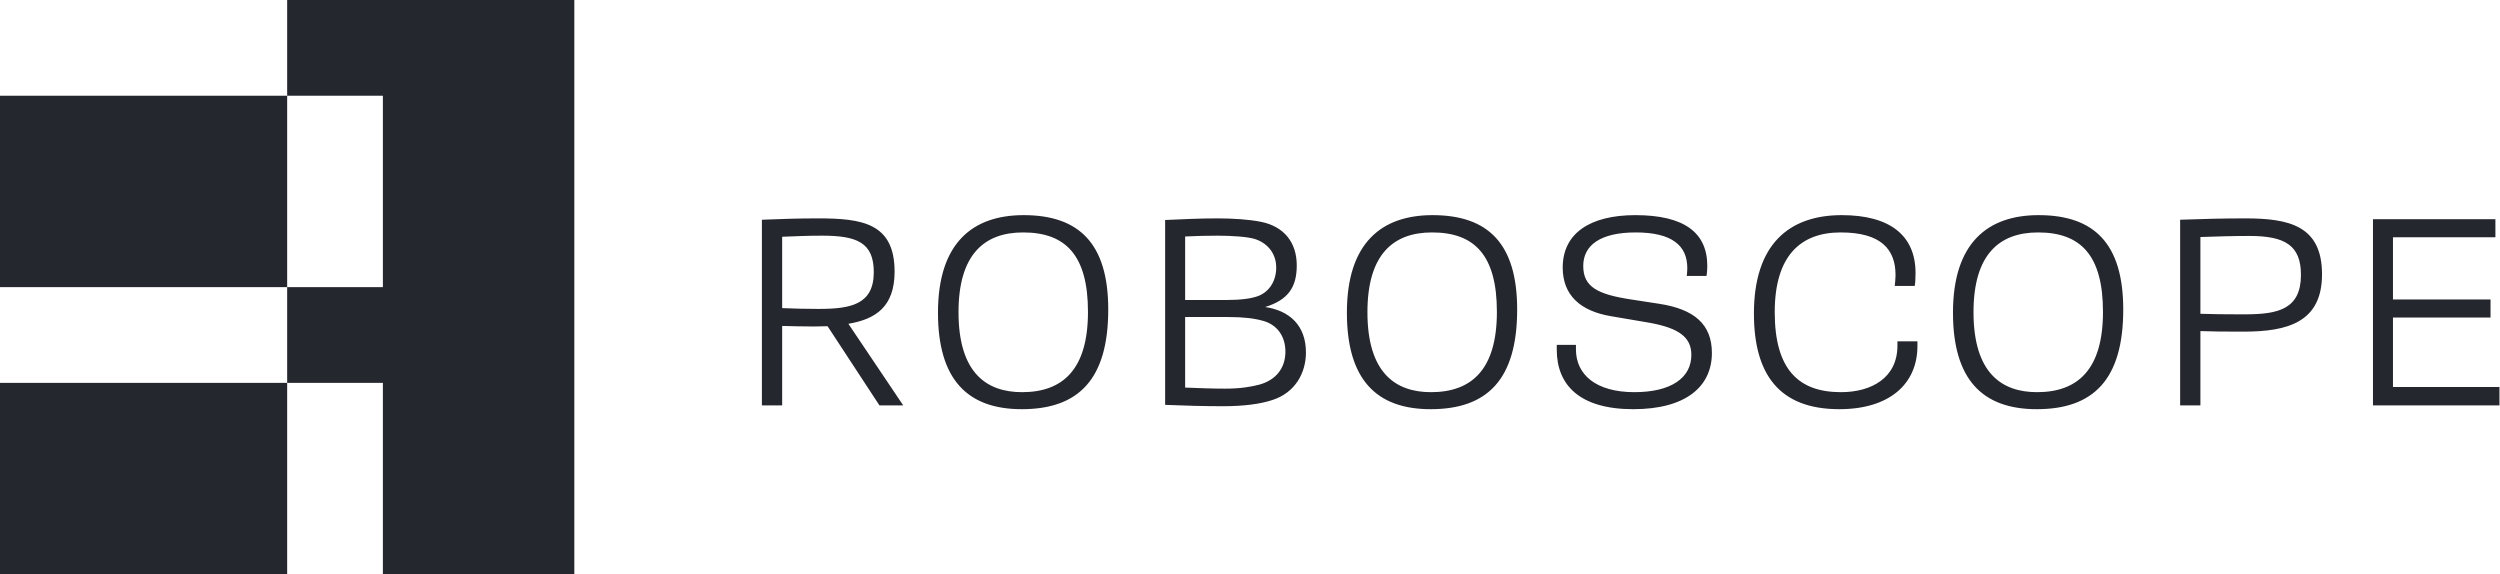
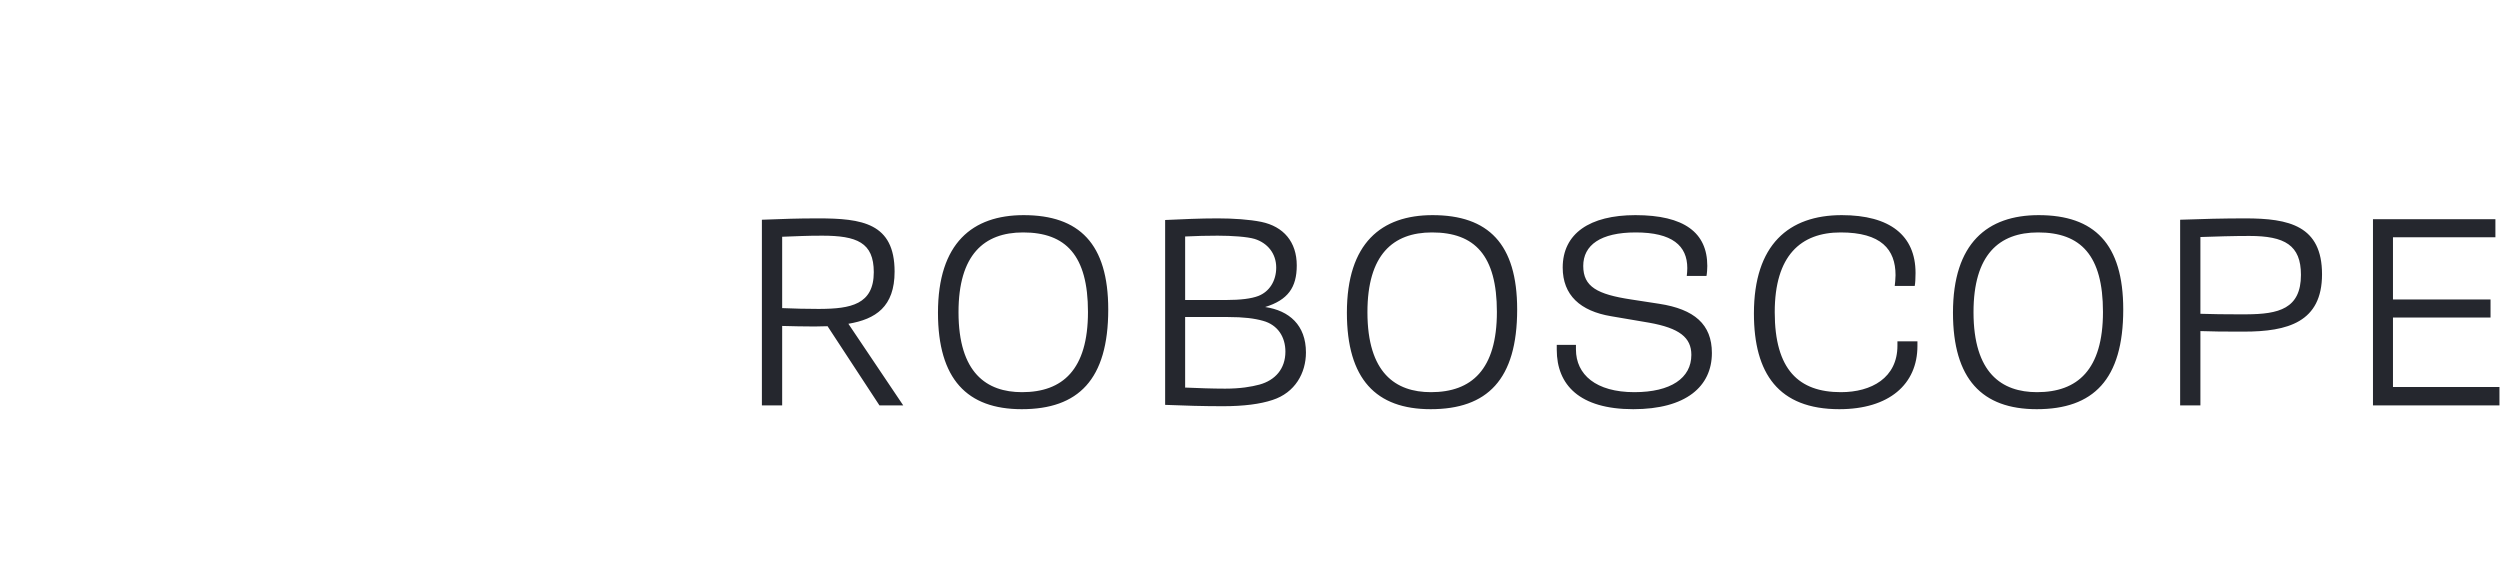
<svg xmlns="http://www.w3.org/2000/svg" width="370px" height="85px" viewBox="0 0 370 85" version="1.1">
  <title>roboscope_title</title>
  <g id="web" stroke="none" stroke-width="1" fill="none" fill-rule="evenodd">
    <g id="Desktop-HD" transform="translate(-237, -52)" fill="#25272E">
      <g id="roboscope_title" transform="translate(237, 52)">
-         <path d="M42.5,42.5 L0,42.5 L0,14.167 L42.5,14.167 L42.5,0 L85,0 L85,85 L56.667,85 L56.667,56.667 L42.5,56.667 L42.5,85 L0,85 L0,56.667 L42.5,56.667 L42.5,42.5 L56.666,42.5 L56.667,14.167 L42.5,14.167 L42.5,42.5 Z" id="Combined-Shape" />
        <path d="M115.76,60 L115.76,48.24 C117.68,48.28 118.56,48.32 120.56,48.32 C121.2,48.32 121.96,48.28 122.48,48.28 L130.16,60 L133.68,60 L125.56,47.92 C129.6,47.24 132.4,45.4 132.4,40.2 C132.4,33 127.56,32.32 121.08,32.32 C117.88,32.32 116.08,32.4 112.76,32.52 L112.76,60 L115.76,60 Z M121.33,45.719 L121.08,45.72 C118.8,45.72 118.24,45.68 115.76,45.6 L115.76,35.04 C118.04,34.96 119.28,34.88 121.68,34.88 C126.8,34.88 129.32,35.88 129.32,40.28 C129.32,45.073 125.886,45.699 121.33,45.719 L121.33,45.719 Z M151.22,60.56 C159.58,60.56 164.02,56.2 164.02,45.8 C164.02,36.08 159.74,31.84 151.5,31.84 C143.94,31.84 138.82,35.96 138.82,46.28 C138.82,56.12 143.14,60.56 151.22,60.56 Z M151.26,58.04 C146.02,58.04 141.86,55.2 141.86,46.2 C141.86,37.72 145.62,34.4 151.42,34.4 C157.74,34.4 161.02,37.8 161.02,46.16 C161.02,54.72 157.26,58.04 151.26,58.04 Z M181,60.12 C184.08,60.12 186.52,59.8 188.32,59.2 C191.68,58.12 193.28,55.2 193.28,52.16 C193.28,48.12 190.8,45.96 187.24,45.44 C190.6,44.4 191.92,42.56 191.92,39.28 C191.92,35.8 189.96,33.52 186.68,32.84 C184.92,32.48 182.52,32.32 180.2,32.32 C177.6,32.32 175.04,32.44 172.44,32.56 L172.44,59.92 C175.28,60.04 178.16,60.12 181,60.12 Z M181.48,44.4 L175.4,44.4 L175.4,35 C177,34.92 178.6,34.88 180.2,34.88 C182.36,34.88 184.6,35.04 185.68,35.36 C187.6,35.96 188.88,37.52 188.88,39.6 C188.88,41.56 187.88,43.16 186.24,43.8 C185.2,44.2 183.6,44.4 181.48,44.4 Z M181.32,57.52 C179.36,57.52 177.36,57.44 175.4,57.36 L175.4,46.92 L181.72,46.92 C184.08,46.92 185.64,47.12 186.92,47.48 C189.12,48.08 190.24,49.88 190.24,52.04 C190.24,54.6 188.72,56.28 186.4,56.92 C185.2,57.24 183.6,57.52 181.32,57.52 Z M211.74,60.56 C220.1,60.56 224.54,56.2 224.54,45.8 C224.54,36.08 220.26,31.84 212.02,31.84 C204.46,31.84 199.34,35.96 199.34,46.28 C199.34,56.12 203.66,60.56 211.74,60.56 Z M211.78,58.04 C206.54,58.04 202.38,55.2 202.38,46.2 C202.38,37.72 206.14,34.4 211.94,34.4 C218.26,34.4 221.54,37.8 221.54,46.16 C221.54,54.72 217.78,58.04 211.78,58.04 Z M241.72,60.56 C249.52,60.56 253.36,57.2 253.36,52.24 C253.36,48 250.76,45.76 245.56,44.96 L241.4,44.32 C236.4,43.56 234.32,42.44 234.32,39.36 C234.32,36.28 236.88,34.4 242.08,34.4 C247.48,34.4 249.72,36.36 249.72,39.68 C249.72,40.04 249.68,40.56 249.64,40.84 L252.56,40.84 C252.64,40.44 252.68,39.76 252.68,39.36 C252.68,34.44 249.28,31.84 242.04,31.84 C235.28,31.84 231.28,34.56 231.28,39.6 C231.28,43.68 233.88,46.04 238.44,46.8 L244.08,47.76 C248.56,48.56 250.32,49.96 250.32,52.52 C250.32,55.96 247.28,58.04 241.88,58.04 C236.2,58.04 233.24,55.44 233.24,51.72 L233.24,51.04 L230.4,51.04 L230.4,51.76 C230.4,56.96 233.76,60.56 241.72,60.56 Z M272.22,60.56 C279.58,60.56 283.78,56.88 283.78,51.2 L283.78,50.52 L280.82,50.52 L280.82,51.16 C280.82,55.92 276.98,58.04 272.46,58.04 C266.22,58.04 262.66,54.72 262.66,46.2 C262.66,37.84 266.5,34.4 272.42,34.4 C278.42,34.4 280.54,36.92 280.54,40.72 C280.54,41.24 280.46,42 280.42,42.32 L283.38,42.32 C283.46,41.92 283.5,41.2 283.5,40.4 C283.5,34.84 279.7,31.84 272.58,31.84 C264.74,31.84 259.58,36.2 259.58,46.4 C259.58,55.28 263.22,60.56 272.22,60.56 Z M301.44,60.56 C309.8,60.56 314.24,56.2 314.24,45.8 C314.24,36.08 309.96,31.84 301.72,31.84 C294.16,31.84 289.04,35.96 289.04,46.28 C289.04,56.12 293.36,60.56 301.44,60.56 Z M301.48,58.04 C296.24,58.04 292.08,55.2 292.08,46.2 C292.08,37.72 295.84,34.4 301.64,34.4 C307.96,34.4 311.24,37.8 311.24,46.16 C311.24,54.72 307.48,58.04 301.48,58.04 Z M325.66,60 L325.66,49 C327.324,49.064 329.116,49.077 330.831,49.079 L332.1,49.08 C338.58,49.08 343.66,47.68 343.66,40.6 C343.66,33.4 338.78,32.32 332.3,32.32 C329.1,32.32 325.98,32.4 322.66,32.52 L322.66,60 L325.66,60 Z M332.518,46.519 L330.936,46.519 C329.218,46.517 327.644,46.504 325.66,46.44 L325.66,35.08 C327.94,35 330.5,34.92 332.9,34.92 C338.14,34.92 340.54,36.28 340.54,40.68 C340.54,45.709 337.222,46.493 332.518,46.519 L332.518,46.519 Z M369.92,60 L369.92,57.28 L354.16,57.28 L354.16,47 L368.6,47 L368.6,44.32 L354.16,44.32 L354.16,35.12 L369.32,35.12 L369.32,32.44 L351.2,32.44 L351.2,60 L369.92,60 Z" id="ROBOSCOPE" fill-rule="nonzero" />
      </g>
    </g>
  </g>
</svg>